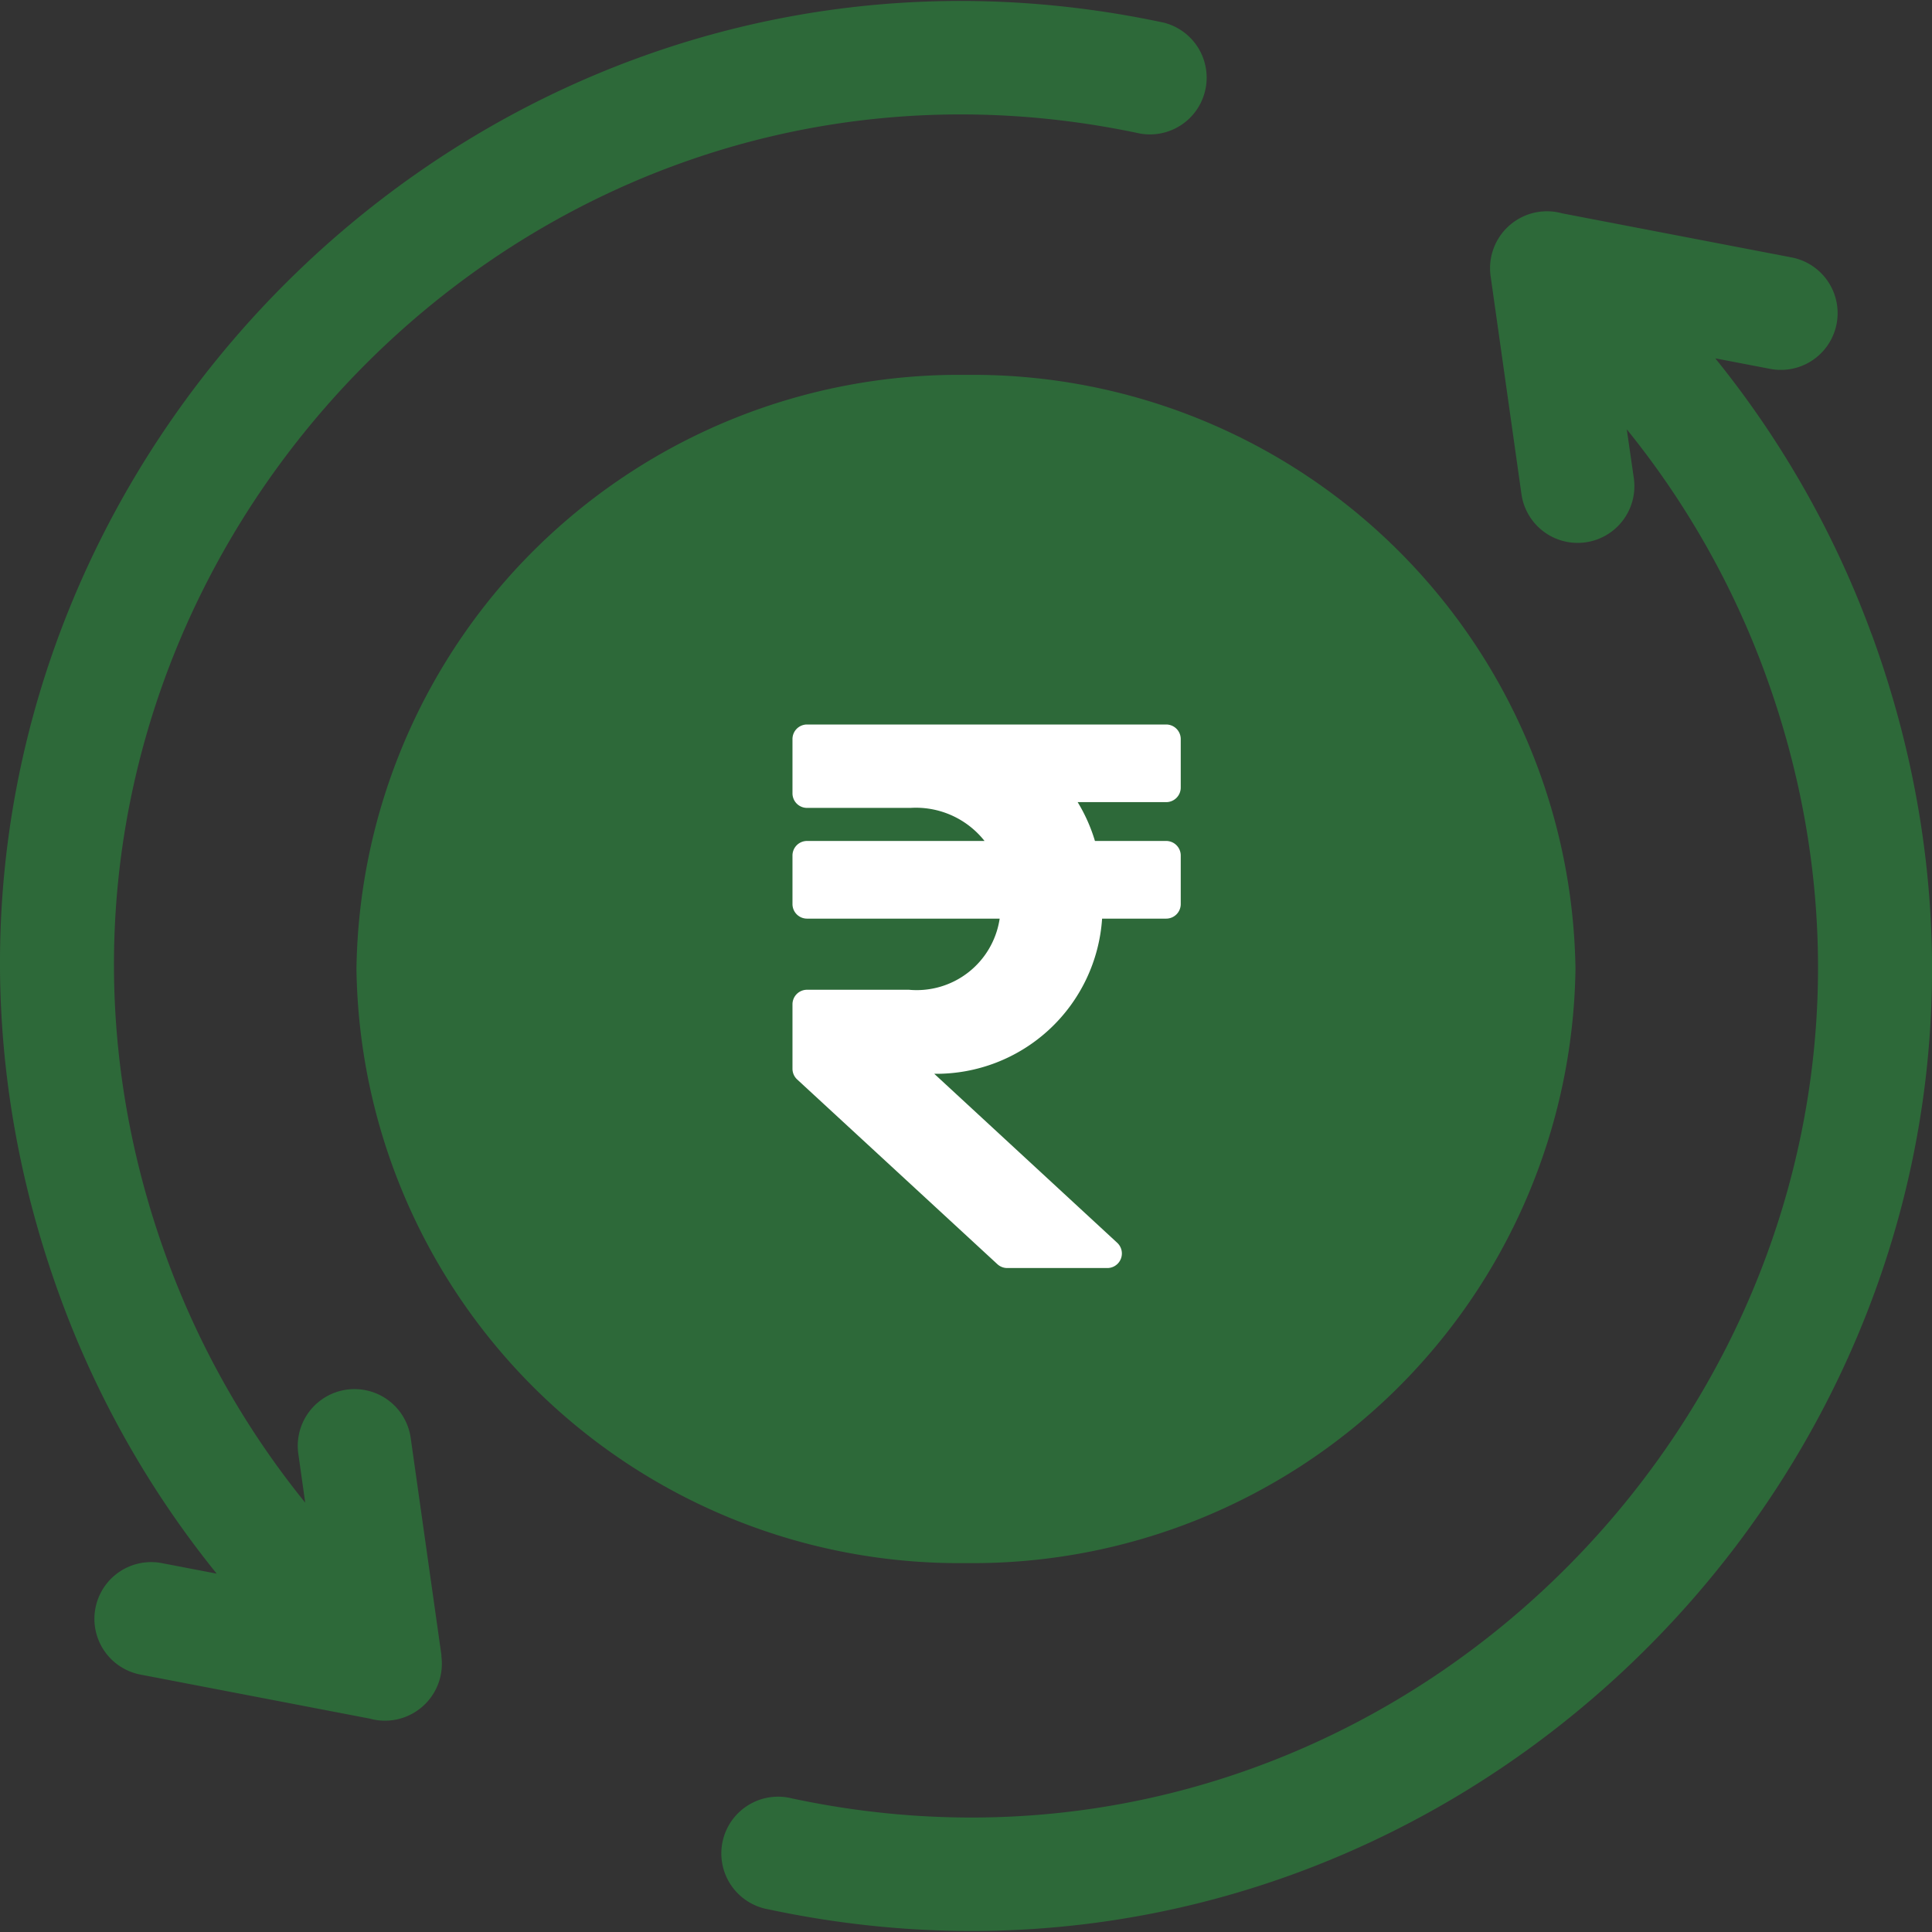
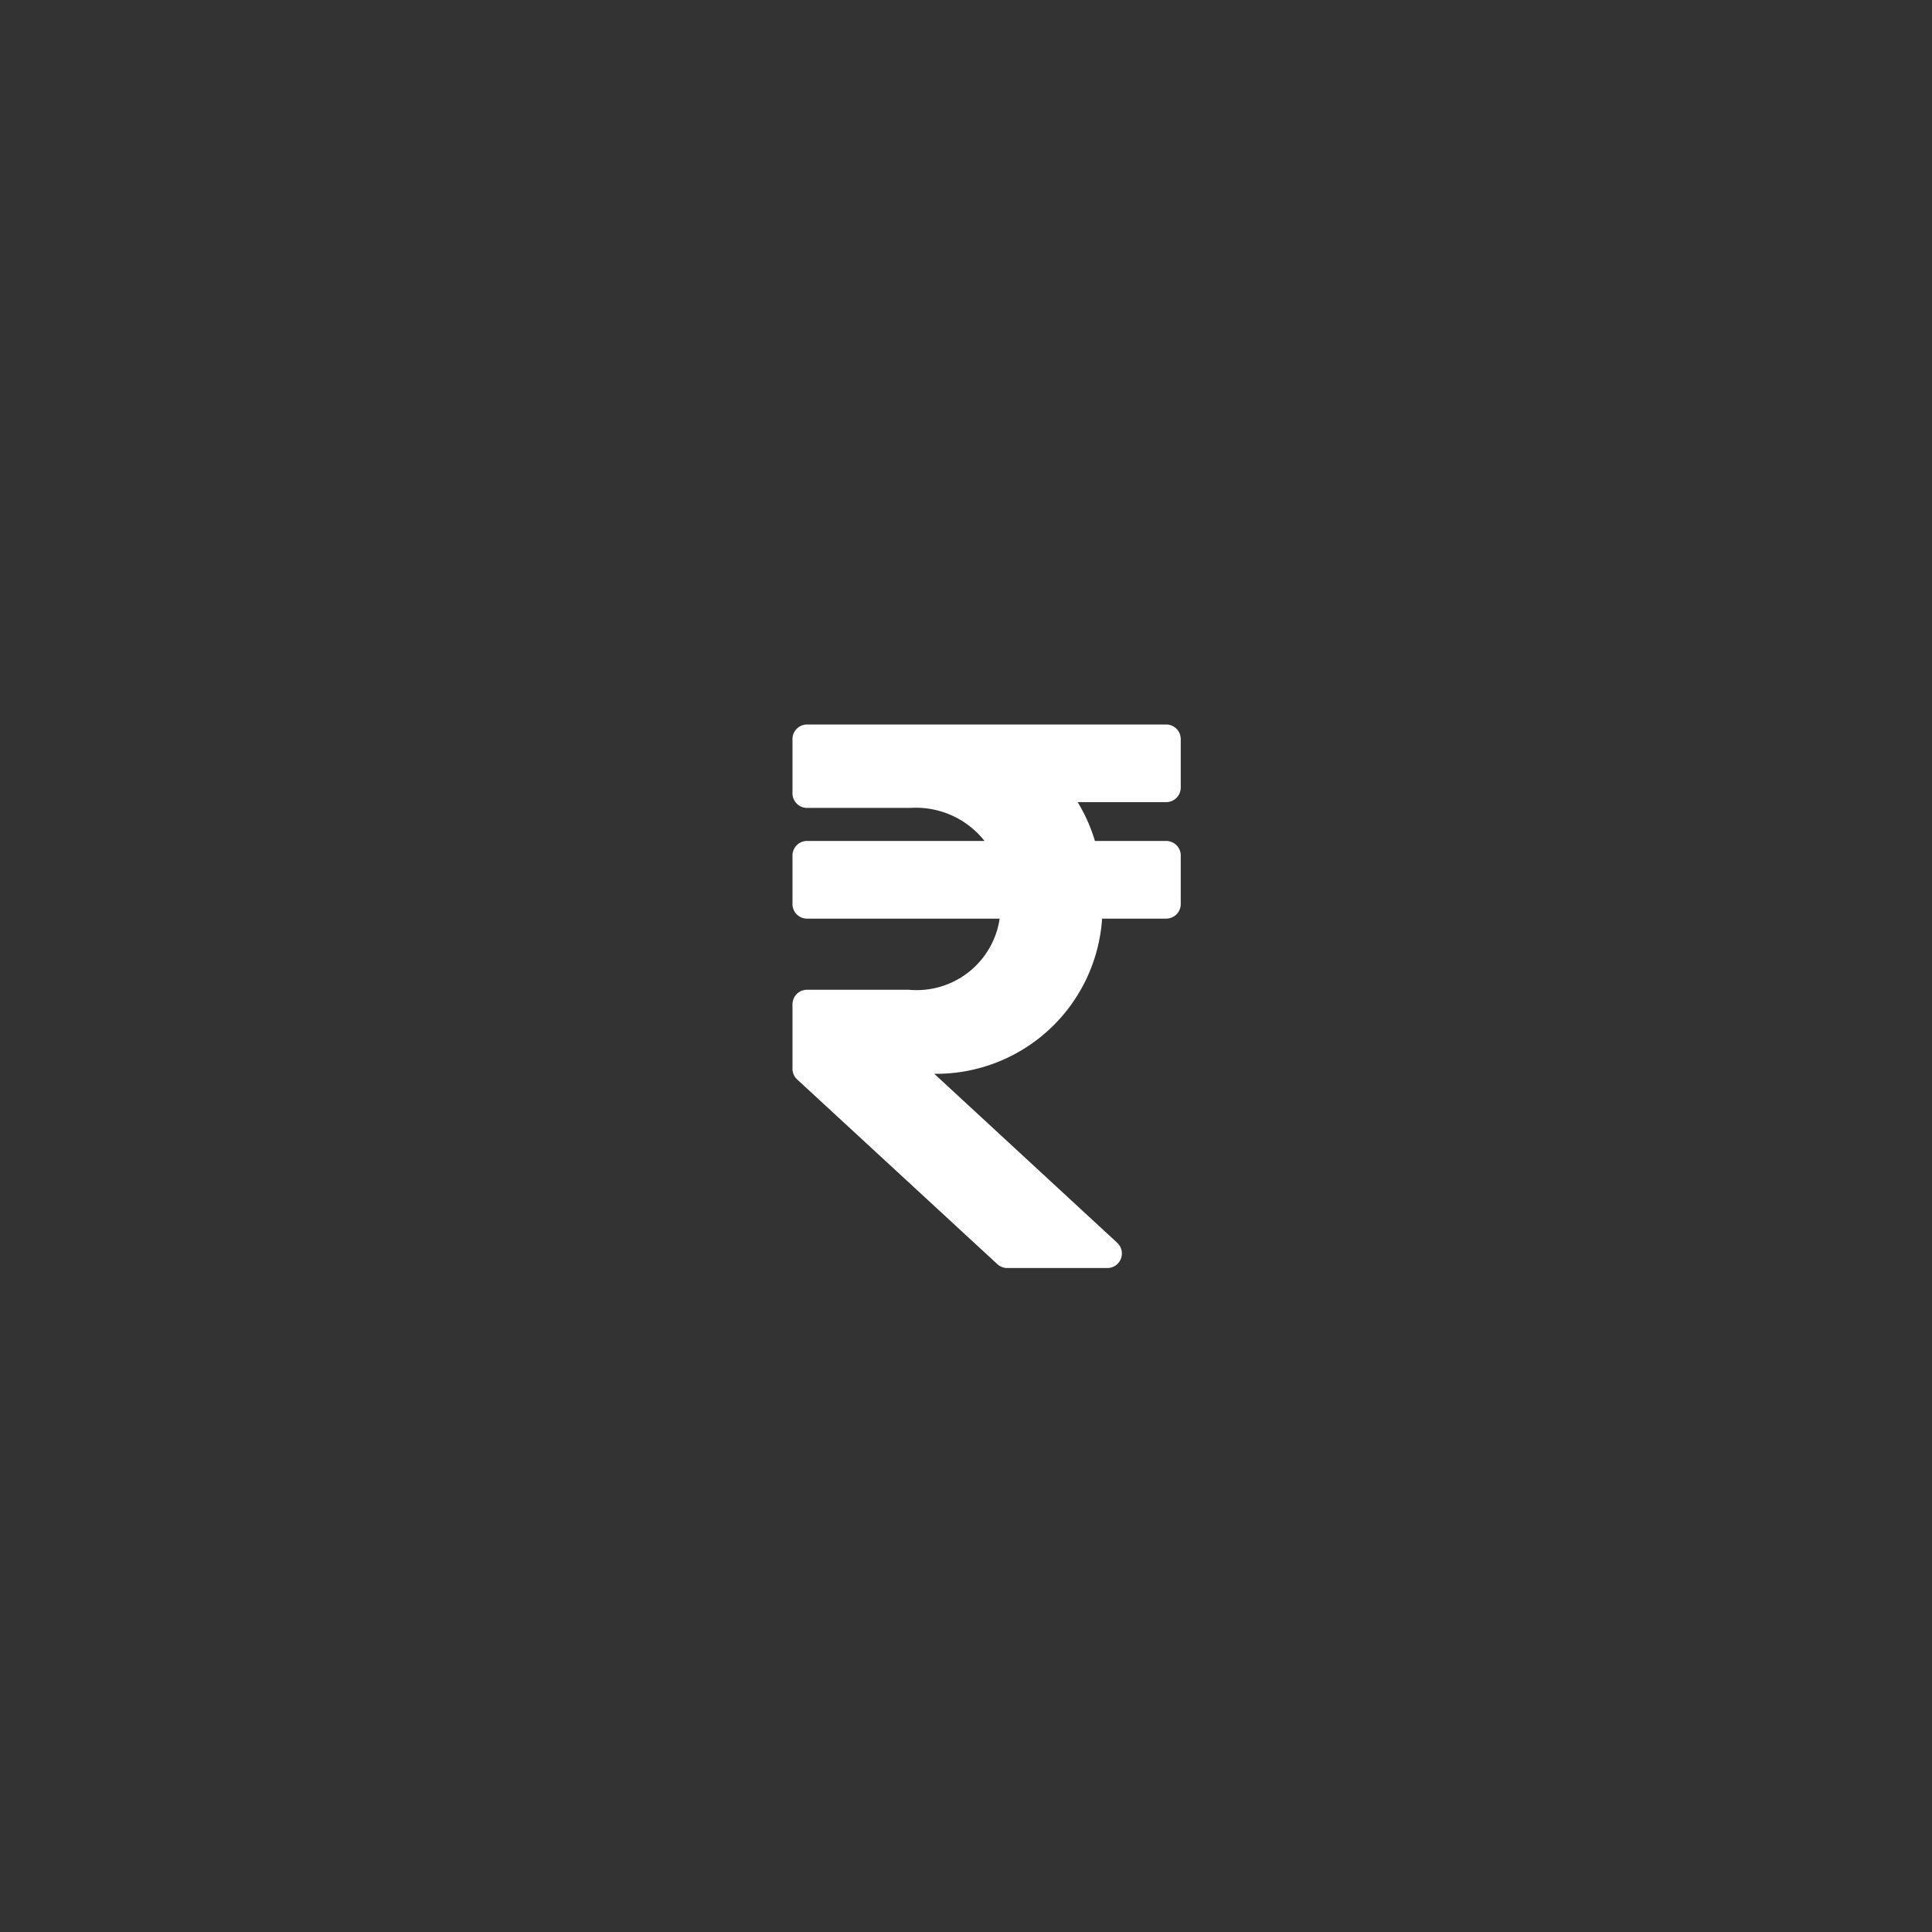
<svg xmlns="http://www.w3.org/2000/svg" width="54" height="54" viewBox="0 0 54 54">
  <rect x="0" y="0" width="54" height="54" fill="#333333" stroke="none" />
  <defs>
    <clipPath id="clip-path">
-       <rect id="Rectangle_12400" data-name="Rectangle 12400" width="54" height="54" transform="translate(764 2856)" fill="#2d6939" stroke="#707070" stroke-width="1" />
-     </clipPath>
+       </clipPath>
  </defs>
  <g id="Group_41394" data-name="Group 41394" transform="translate(-764 -3723)">
    <g id="Mask_Group_190" data-name="Mask Group 190" transform="translate(0 867)" clip-path="url(#clip-path)">
      <g id="money-flow_1_" data-name="money-flow (1)" transform="translate(764 2856)">
-         <path id="Path_32799" data-name="Path 32799" d="M44.035,27.083A16.844,16.844,0,0,0,27,10.478,16.844,16.844,0,0,0,9.963,27.083,16.845,16.845,0,0,0,27,43.689,16.845,16.845,0,0,0,44.035,27.083ZM25.414,36.839v-1.6A5.7,5.7,0,0,1,21.8,34.2a1.586,1.586,0,0,1,1.81-2.606,2.5,2.5,0,0,0,1.381.469h3.839a1.7,1.7,0,0,0,0-3.4H25.175a4.873,4.873,0,1,1,.239-9.741v-1.6a1.586,1.586,0,1,1,3.172,0v1.6a5.67,5.67,0,0,1,4.2,1.812,1.586,1.586,0,1,1-2.316,2.167,2.486,2.486,0,0,0-1.774-.807h-3.52a1.7,1.7,0,0,0,0,3.4h3.649a4.873,4.873,0,1,1-.239,9.741v1.6a1.586,1.586,0,1,1-3.172,0Z" fill="#2d6939" />
-         <path id="Path_32800" data-name="Path 32800" d="M12.341,46.283l-.862-6.093a1.586,1.586,0,0,0-3.141.444L8.531,42a23.847,23.847,0,0,1-3.866-6.82C-1.764,17.6,13.763-.129,31.866,3.733a1.586,1.586,0,0,0,.662-3.1C12.086-3.731-5.645,16.224,1.686,36.268a27.024,27.024,0,0,0,4.371,7.716L4.525,43.69a1.586,1.586,0,1,0-.6,3.115l6.41,1.231a1.591,1.591,0,0,0,2-1.754Z" fill="#2d6939" />
-         <path id="Path_32801" data-name="Path 32801" d="M52.314,17.732a27.024,27.024,0,0,0-4.371-7.716l1.533.294a1.586,1.586,0,0,0,.6-3.115L43.663,5.963a1.591,1.591,0,0,0-2,1.754l.862,6.093a1.586,1.586,0,0,0,3.141-.444L45.469,12a23.848,23.848,0,0,1,3.866,6.82c6.429,17.578-9.1,35.308-27.2,31.446a1.586,1.586,0,1,0-.662,3.1c20.442,4.362,38.173-15.593,30.842-35.637Z" fill="#2d6939" />
-       </g>
+         </g>
    </g>
-     <ellipse id="Ellipse_1060" data-name="Ellipse 1060" cx="12.5" cy="13" rx="12.5" ry="13" transform="translate(780 3737)" fill="#2d6939" />
    <path id="Icon_awesome-rupee-sign" data-name="Icon awesome-rupee-sign" d="M10.445,4.42a.407.407,0,0,0,.407-.407V2.657a.407.407,0,0,0-.407-.407H.407A.407.407,0,0,0,0,2.657V4.174a.407.407,0,0,0,.407.407H3.3a2.446,2.446,0,0,1,2.068.924H.407A.407.407,0,0,0,0,5.912V7.269a.407.407,0,0,0,.407.407H5.791A2.344,2.344,0,0,1,3.255,9.664H.407A.407.407,0,0,0,0,10.071v1.8a.407.407,0,0,0,.131.3l5.6,5.167A.407.407,0,0,0,6,17.442H8.8a.407.407,0,0,0,.276-.706L3.963,12.013A4.646,4.646,0,0,0,8.654,7.676h1.791a.407.407,0,0,0,.407-.407V5.912a.407.407,0,0,0-.407-.407H8.454A4.645,4.645,0,0,0,7.971,4.42Z" transform="translate(786.15 3741)" fill="#fff" />
  </g>
</svg>